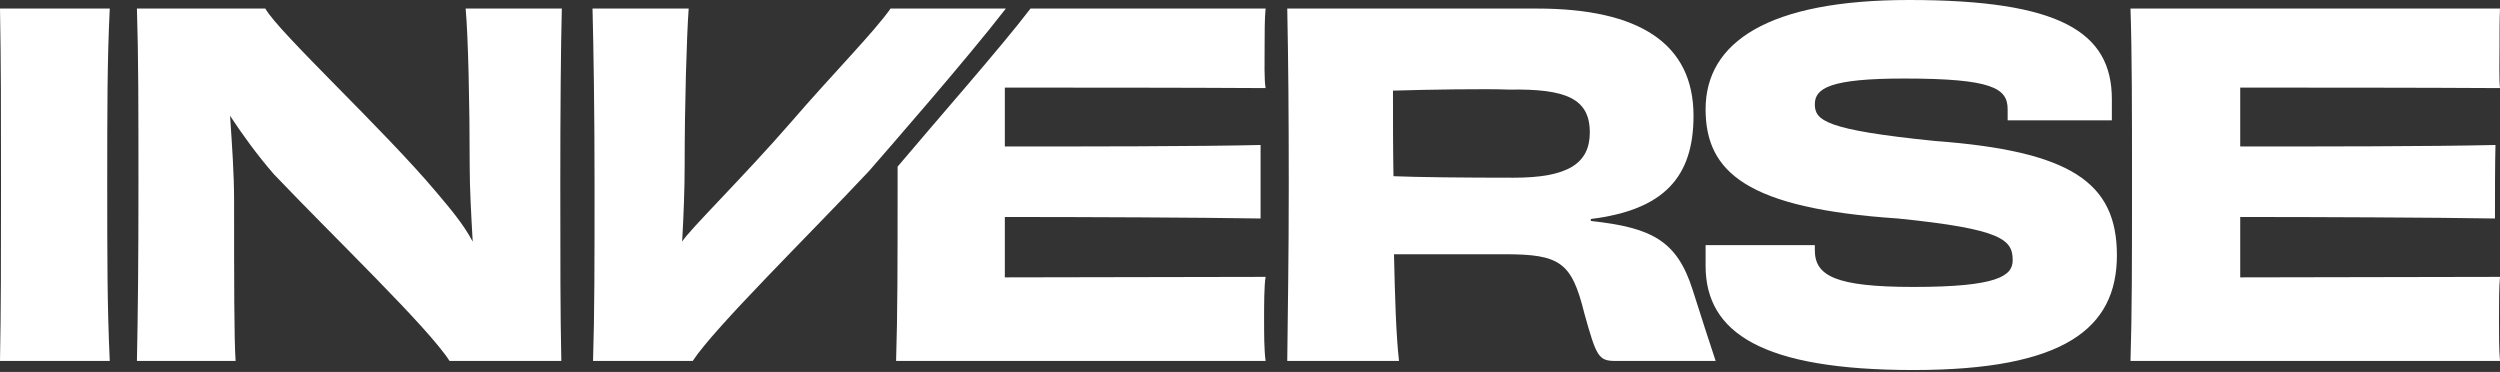
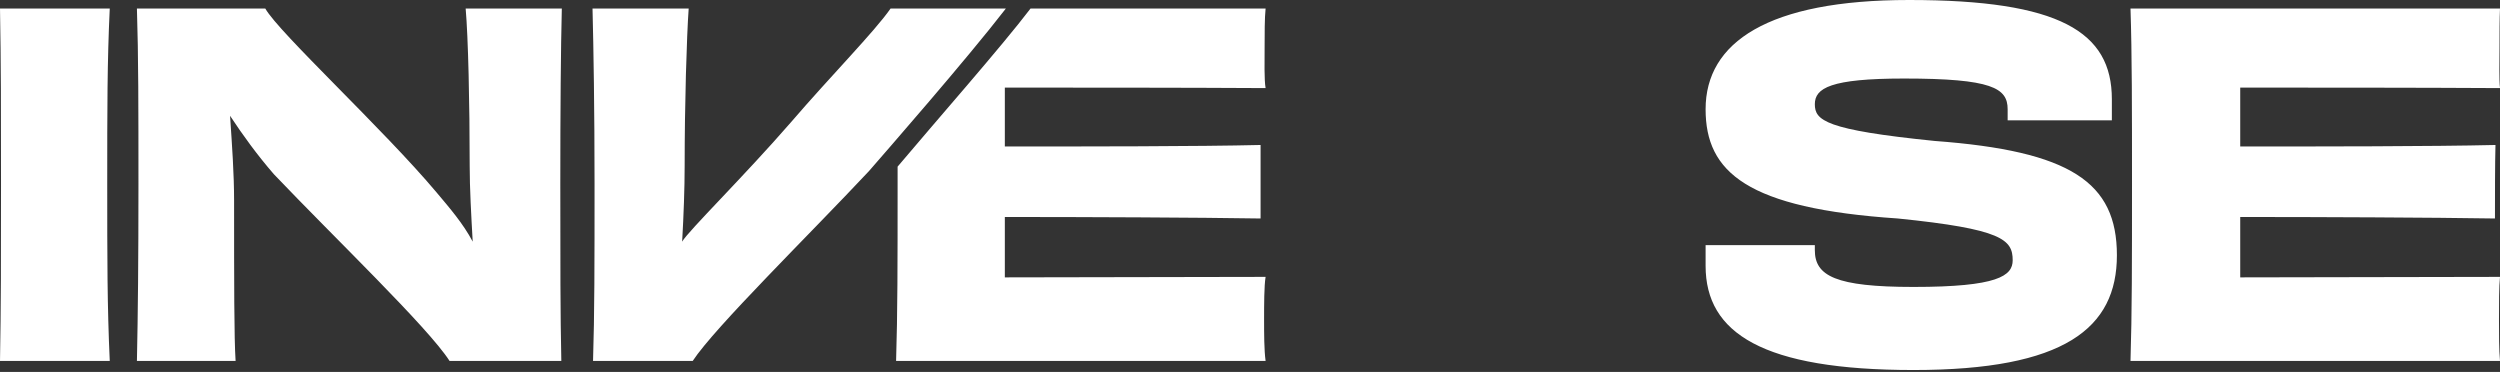
<svg xmlns="http://www.w3.org/2000/svg" fill="none" viewBox="0 0 121 18" height="18" width="121">
  <rect x="0" y="0" width="121" height="18" fill="#333333" stroke="none" />
  <g clip-path="url(#clip0_22130_22058)">
    <path fill="white" d="M0 17.47H5.312C5.19 14.814 5.19 12.5 5.19 8.918C5.19 5.263 5.19 2.973 5.312 0.414H0C0.049 3.021 0.049 5.312 0.049 8.942C0.049 12.548 0.049 14.839 0 17.47ZM6.627 17.47H11.403C11.33 16.374 11.33 13.645 11.33 9.722C11.33 8.406 11.233 7.066 11.135 5.604C11.744 6.53 12.451 7.505 13.255 8.431C16.179 11.501 20.711 15.838 21.759 17.47H27.168C27.119 15.229 27.119 12.67 27.119 8.918C27.119 5.312 27.143 2.339 27.192 0.414H22.538C22.66 1.803 22.733 4.995 22.733 8.041C22.733 9.113 22.806 10.404 22.879 11.695C22.416 10.818 21.759 10.063 21.125 9.308C18.567 6.262 13.499 1.584 12.841 0.414H6.627C6.701 2.68 6.701 5.336 6.701 8.942C6.701 12.573 6.676 15.18 6.627 17.47ZM28.703 17.47H33.527C34.599 15.838 39.18 11.354 42.055 8.284C42.859 7.358 46.782 2.875 48.683 0.414H43.103C42.323 1.535 40.228 3.655 38.279 5.921C36.037 8.504 33.308 11.184 33.016 11.695C33.089 10.404 33.137 9.113 33.137 8.041C33.137 4.995 33.235 1.803 33.332 0.414H28.678C28.727 2.339 28.776 5.312 28.776 8.918C28.776 12.67 28.776 15.229 28.703 17.47ZM43.371 17.47H61.255C61.182 16.934 61.182 16.13 61.182 15.472C61.182 14.766 61.182 13.84 61.255 13.401L48.634 13.425V10.502C52.459 10.502 58.039 10.526 61.012 10.575V7.017C58.015 7.09 52.484 7.09 48.634 7.09V4.24C51.874 4.24 57.43 4.24 61.255 4.264C61.182 3.85 61.207 2.948 61.207 2.29C61.207 1.681 61.207 0.853 61.255 0.414H49.877C48.488 2.242 45.247 5.921 43.444 8.065V9.04C43.444 12.67 43.444 15.18 43.371 17.47ZM103.116 17.47H121C120.951 16.934 120.951 16.13 120.951 15.472C120.951 14.766 120.951 13.84 121 13.401L108.427 13.425V10.502C112.18 10.502 117.759 10.526 120.756 10.575C120.756 9.673 120.756 7.846 120.781 7.017C117.735 7.09 112.18 7.09 108.427 7.09V4.24C111.644 4.24 117.199 4.24 121 4.264C120.951 3.85 120.976 2.948 120.976 2.29C120.976 1.681 120.976 0.853 121 0.414H103.116C103.189 2.607 103.189 5.336 103.189 8.942C103.189 12.573 103.189 15.18 103.116 17.47ZM87.838 12.11C87.838 13.352 88.837 13.888 92.614 13.888C96.683 13.888 97.414 13.352 97.414 12.597C97.414 11.598 96.902 11.086 91.859 10.575C84.549 10.087 82.551 8.333 82.551 5.287C82.551 2.047 85.572 0 92.395 0C99.68 0 102.214 1.535 102.214 4.8V5.823H97.17V5.287C97.17 4.264 96.415 3.801 92.151 3.801C88.594 3.801 87.838 4.264 87.838 5.044C87.838 5.823 88.326 6.286 93.637 6.822C100.216 7.31 102.458 8.82 102.458 12.353C102.458 15.886 99.924 17.909 92.614 17.909C85.329 17.909 82.551 16.13 82.551 12.865V11.866H87.838V12.11Z" />
-     <path fill="white" d="M74.389 0.414C79.359 0.414 81.966 2.12 81.966 5.604C81.966 8.577 80.529 10.16 76.996 10.599V10.696C79.944 11.013 81.162 11.647 81.918 14.01C82.38 15.472 82.795 16.739 83.038 17.47H78.19C77.361 17.47 77.264 17.251 76.679 15.155C76.07 12.694 75.509 12.305 72.829 12.305H67.469C67.517 14.4 67.566 16.179 67.712 17.47H62.303C62.328 14.985 62.376 12.572 62.376 8.942C62.376 5.408 62.353 2.974 62.306 0.562L62.303 0.414H74.389ZM73.049 4.337C71.952 4.288 69.052 4.337 67.42 4.386C67.42 5.823 67.42 7.188 67.444 8.528C68.565 8.577 70.831 8.601 73.268 8.601C75.875 8.601 76.947 7.919 76.947 6.408C76.947 4.776 75.802 4.288 73.049 4.337Z" />
  </g>
  <defs>
    <clipPath id="clip0_22130_22058">
      <rect fill="white" height="17.909" width="121" />
    </clipPath>
  </defs>
</svg>